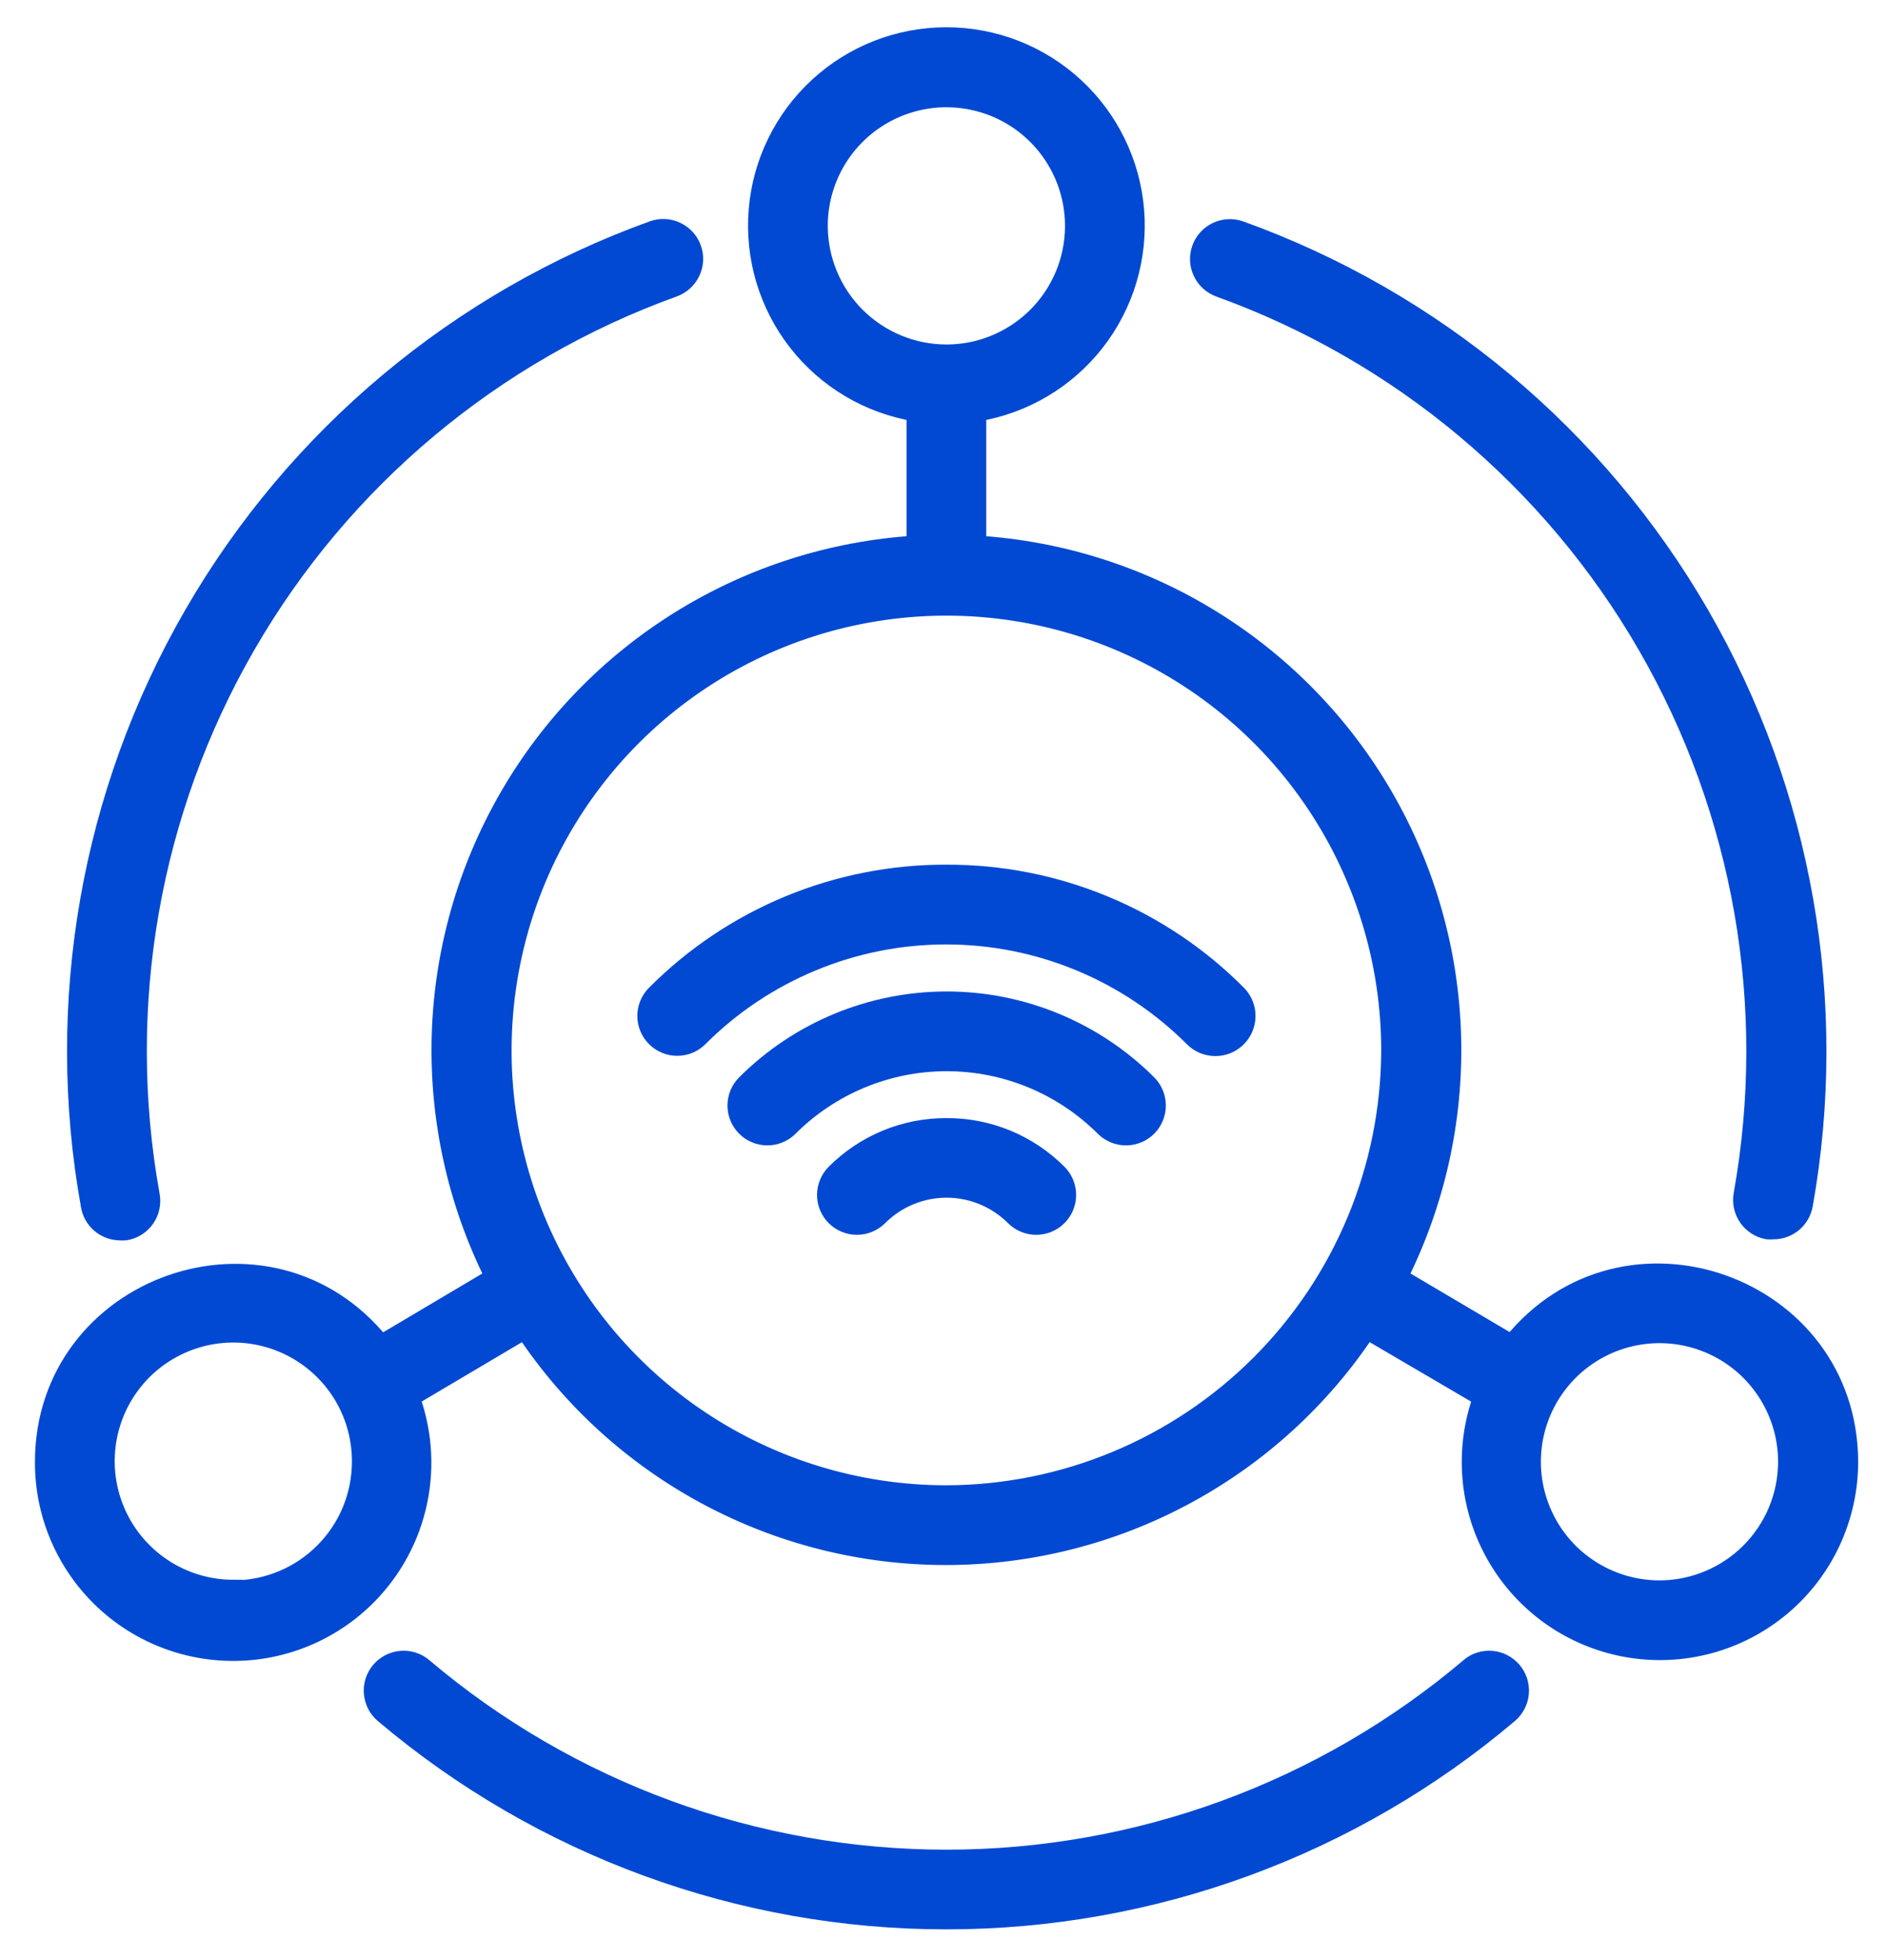
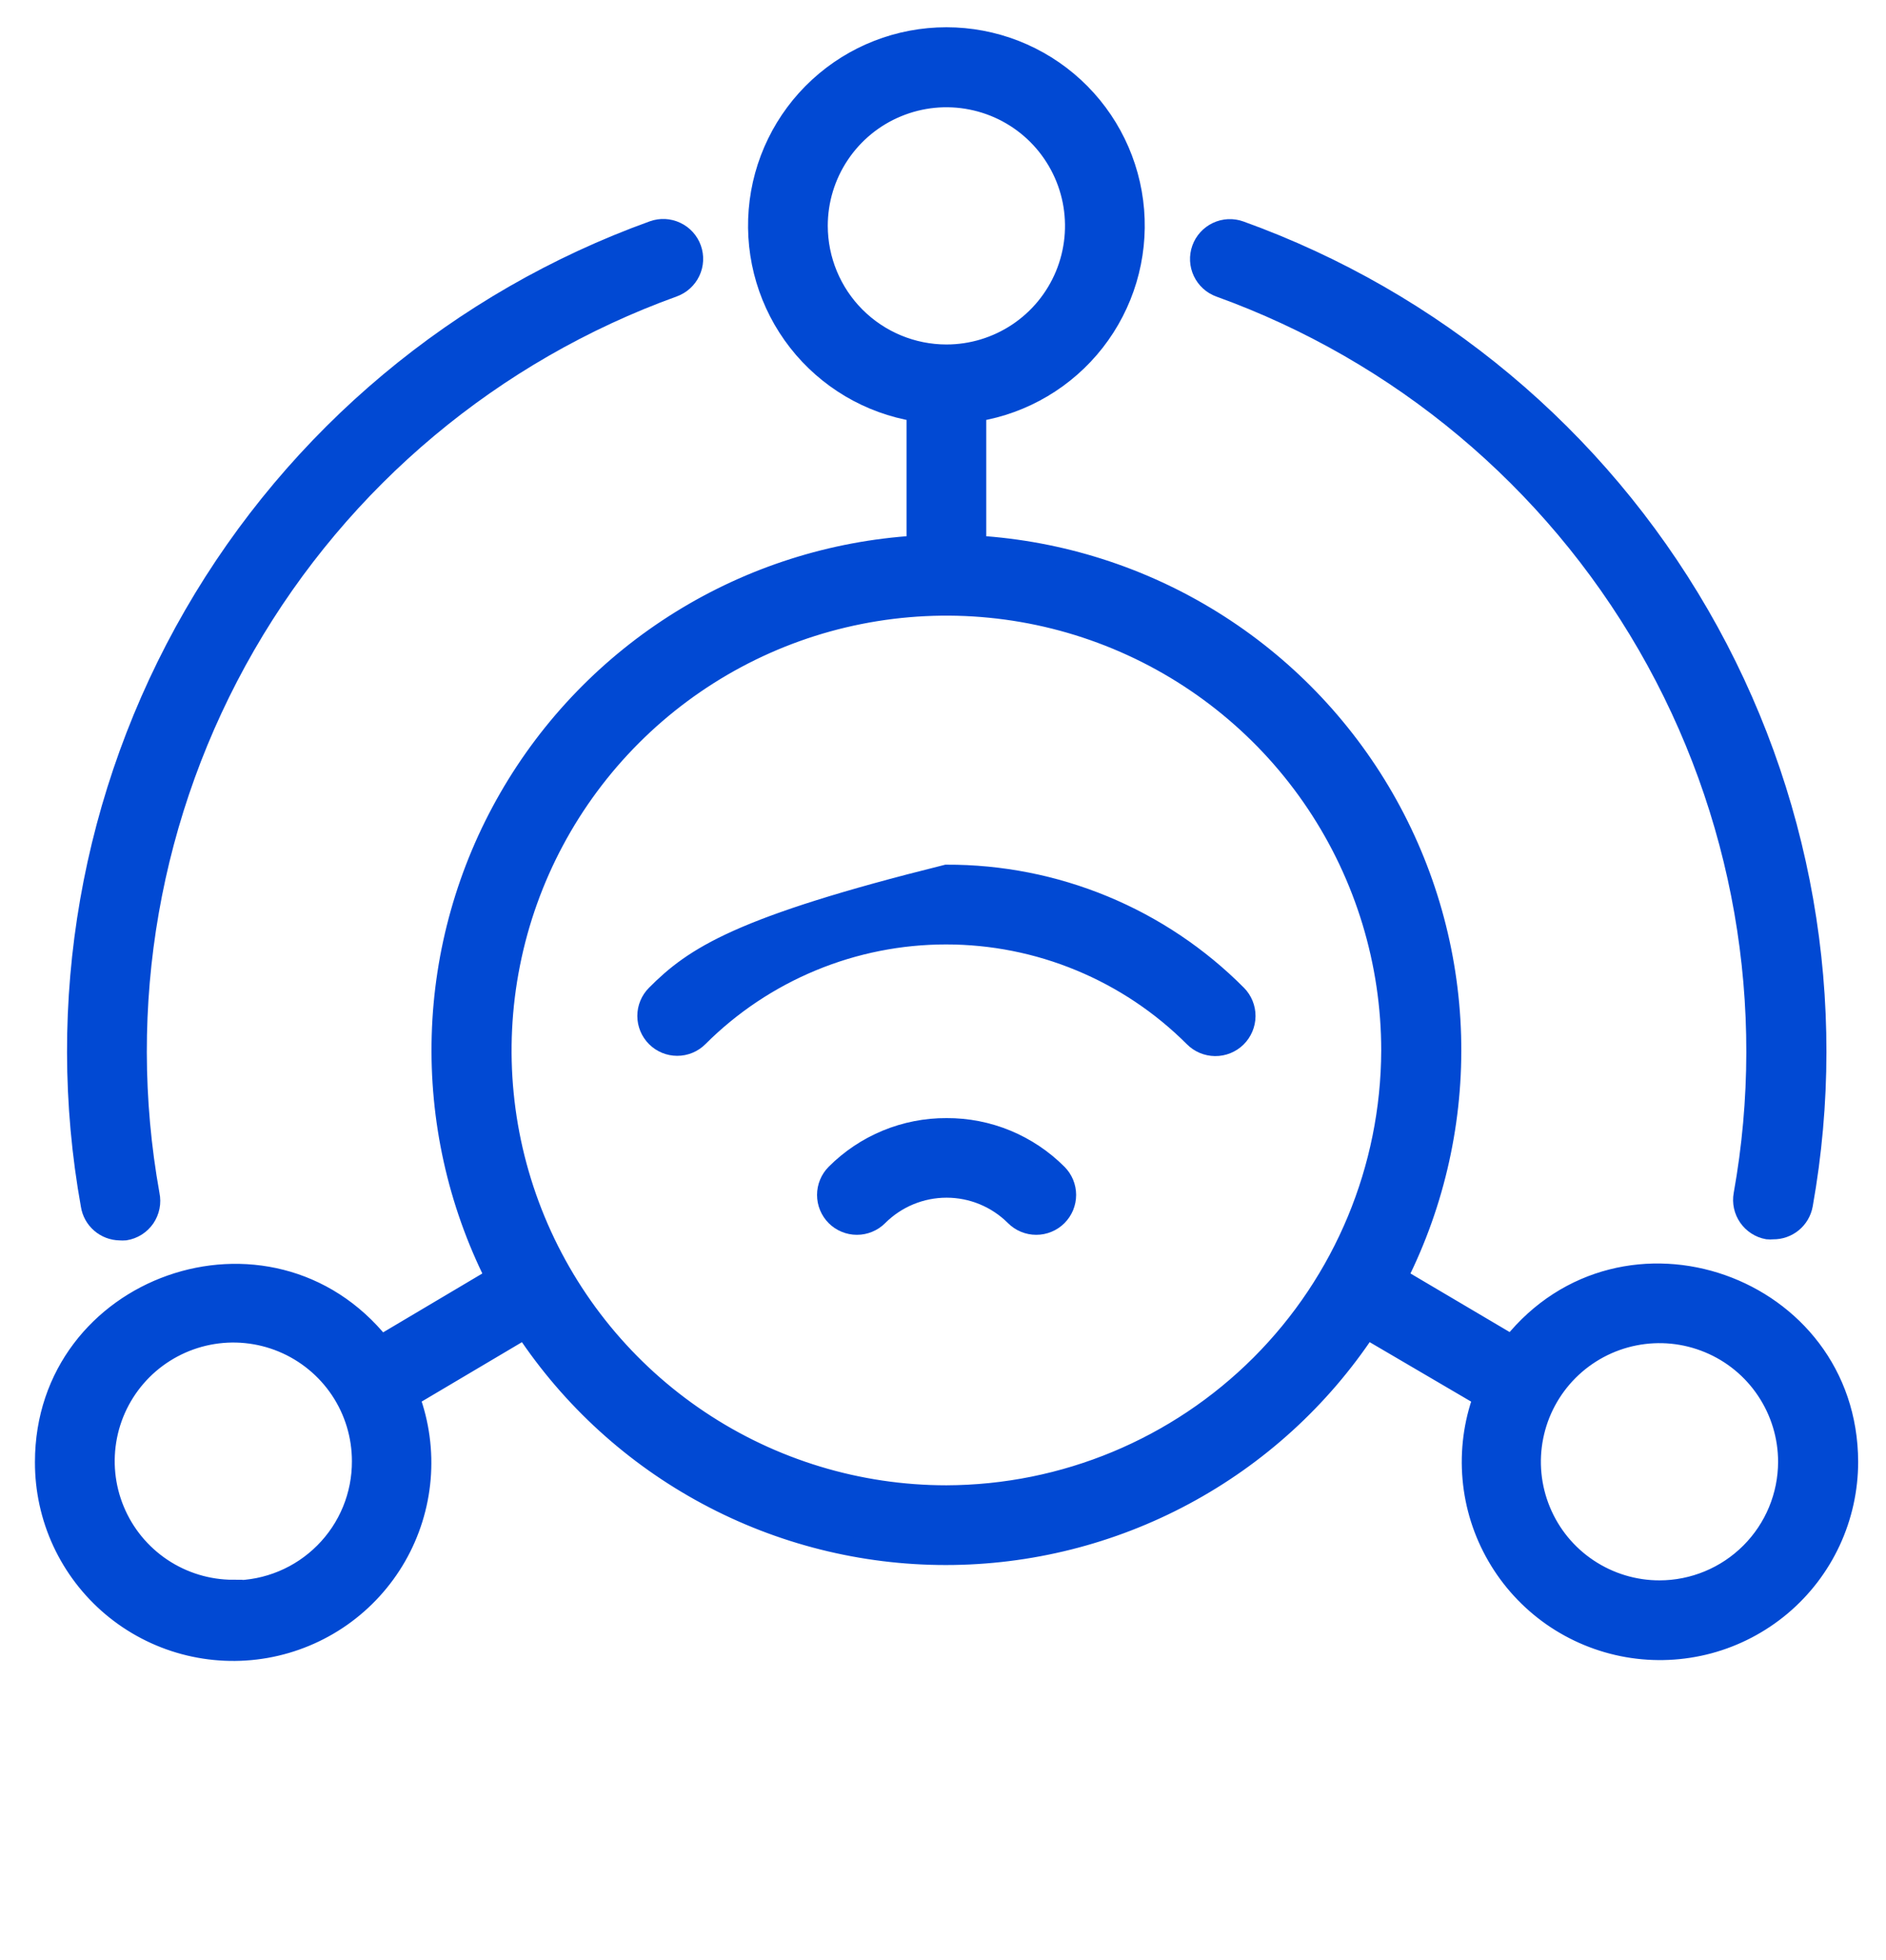
<svg xmlns="http://www.w3.org/2000/svg" width="51" height="53" viewBox="0 0 51 53" fill="none">
  <path d="M40.879 36.343L37.815 34.533C38.829 32.51 39.325 30.267 39.26 28.004C39.195 25.742 38.569 23.531 37.441 21.57C36.312 19.608 34.714 17.957 32.791 16.764C30.868 15.57 28.679 14.873 26.42 14.733V11.147C27.687 10.939 28.83 10.262 29.621 9.25C30.412 8.238 30.793 6.965 30.689 5.685C30.584 4.405 30.002 3.211 29.058 2.341C28.113 1.47 26.876 0.987 25.592 0.987C24.308 0.987 23.07 1.47 22.126 2.341C21.182 3.211 20.599 4.405 20.495 5.685C20.391 6.965 20.772 8.238 21.563 9.25C22.354 10.262 23.496 10.939 24.764 11.147V14.733C22.505 14.873 20.316 15.57 18.393 16.764C16.47 17.957 14.872 19.608 13.743 21.57C12.614 23.531 11.989 25.742 11.924 28.004C11.859 30.267 12.355 32.51 13.369 34.533L10.305 36.351C7.282 32.571 1.195 34.736 1.195 39.535C1.193 40.283 1.354 41.022 1.668 41.7C1.983 42.379 2.442 42.98 3.014 43.462C3.586 43.943 4.256 44.293 4.978 44.487C5.7 44.681 6.456 44.715 7.193 44.585C7.929 44.455 8.628 44.165 9.24 43.736C9.852 43.306 10.362 42.748 10.735 42.099C11.107 41.451 11.333 40.729 11.396 39.984C11.459 39.239 11.358 38.489 11.1 37.788L14.189 35.958C15.435 37.837 17.127 39.378 19.114 40.444C21.101 41.511 23.32 42.069 25.575 42.069C27.83 42.069 30.05 41.511 32.037 40.444C34.024 39.378 35.716 37.837 36.962 35.958L40.084 37.788C39.83 38.489 39.732 39.237 39.798 39.981C39.863 40.724 40.091 41.444 40.465 42.089C40.838 42.735 41.349 43.291 41.96 43.719C42.572 44.146 43.27 44.434 44.004 44.563C44.739 44.692 45.493 44.658 46.214 44.465C46.934 44.271 47.603 43.922 48.175 43.442C48.746 42.962 49.205 42.363 49.52 41.686C49.834 41.01 49.997 40.273 49.997 39.527C49.984 34.724 43.902 32.562 40.879 36.343ZM6.309 42.968C5.625 42.968 4.957 42.765 4.388 42.385C3.82 42.005 3.376 41.465 3.115 40.833C2.853 40.202 2.785 39.506 2.918 38.836C3.051 38.165 3.381 37.549 3.864 37.065C4.348 36.582 4.964 36.253 5.635 36.119C6.305 35.986 7 36.054 7.632 36.316C8.264 36.578 8.804 37.021 9.184 37.589C9.564 38.158 9.766 38.826 9.766 39.51C9.768 39.965 9.68 40.417 9.507 40.838C9.334 41.259 9.08 41.642 8.758 41.964C8.437 42.287 8.056 42.543 7.635 42.718C7.215 42.893 6.764 42.984 6.309 42.984V42.968ZM22.134 6.108C22.134 5.424 22.337 4.755 22.717 4.187C23.097 3.618 23.637 3.175 24.269 2.914C24.901 2.652 25.596 2.583 26.266 2.717C26.937 2.85 27.553 3.179 28.037 3.663C28.52 4.147 28.849 4.763 28.983 5.433C29.116 6.104 29.048 6.799 28.786 7.431C28.524 8.063 28.081 8.603 27.513 8.982C26.944 9.362 26.276 9.565 25.592 9.565C24.675 9.564 23.797 9.199 23.148 8.551C22.5 7.903 22.136 7.024 22.134 6.108ZM25.592 40.413C23.217 40.413 20.895 39.709 18.921 38.389C16.946 37.07 15.407 35.194 14.498 33C13.589 30.806 13.351 28.392 13.815 26.062C14.278 23.733 15.422 21.593 17.101 19.914C18.78 18.235 20.92 17.091 23.249 16.628C25.579 16.165 27.993 16.402 30.187 17.311C32.381 18.22 34.257 19.759 35.576 21.734C36.895 23.709 37.6 26.03 37.6 28.405C37.591 31.587 36.323 34.636 34.073 36.886C31.823 39.136 28.774 40.404 25.592 40.413ZM44.875 42.984C44.191 42.984 43.523 42.781 42.954 42.401C42.385 42.022 41.942 41.482 41.681 40.85C41.419 40.218 41.35 39.523 41.484 38.852C41.617 38.182 41.947 37.566 42.43 37.082C42.914 36.599 43.53 36.269 44.2 36.136C44.871 36.002 45.566 36.071 46.198 36.333C46.83 36.594 47.37 37.037 47.749 37.606C48.129 38.175 48.332 38.843 48.332 39.527C48.331 40.443 47.967 41.322 47.318 41.97C46.67 42.618 45.791 42.983 44.875 42.984Z" fill="#0149D3" stroke="#0149D3" stroke-width="0.5" />
-   <path d="M20.165 29.308C20.009 29.463 19.922 29.674 19.922 29.894C19.922 30.113 20.009 30.324 20.165 30.48C20.32 30.635 20.531 30.722 20.75 30.722C20.97 30.722 21.181 30.635 21.336 30.48C22.468 29.35 24.001 28.716 25.599 28.716C27.198 28.716 28.731 29.35 29.862 30.48C30.017 30.635 30.228 30.722 30.448 30.722C30.668 30.722 30.878 30.635 31.034 30.48C31.189 30.324 31.276 30.113 31.276 29.894C31.276 29.674 31.189 29.463 31.034 29.308C29.591 27.868 27.637 27.06 25.599 27.06C23.561 27.06 21.607 27.868 20.165 29.308Z" fill="#0149D3" stroke="#0149D3" stroke-width="0.5" />
  <path d="M25.597 30.484C25.038 30.481 24.484 30.59 23.967 30.803C23.45 31.017 22.981 31.33 22.586 31.726C22.509 31.803 22.448 31.894 22.407 31.995C22.365 32.095 22.344 32.203 22.344 32.312C22.344 32.421 22.365 32.528 22.407 32.629C22.448 32.729 22.509 32.821 22.586 32.898C22.663 32.975 22.755 33.036 22.855 33.077C22.956 33.119 23.064 33.14 23.172 33.14C23.281 33.14 23.389 33.119 23.489 33.077C23.59 33.036 23.681 32.975 23.758 32.898C24.246 32.41 24.907 32.136 25.597 32.136C26.286 32.136 26.948 32.41 27.435 32.898C27.512 32.975 27.603 33.036 27.704 33.077C27.805 33.119 27.912 33.14 28.021 33.14C28.13 33.14 28.238 33.119 28.338 33.077C28.439 33.036 28.53 32.975 28.607 32.898C28.684 32.821 28.745 32.729 28.787 32.629C28.828 32.528 28.85 32.421 28.85 32.312C28.85 32.203 28.828 32.095 28.787 31.995C28.745 31.894 28.684 31.803 28.607 31.726C28.212 31.33 27.743 31.017 27.226 30.803C26.709 30.59 26.156 30.481 25.597 30.484Z" fill="#0149D3" stroke="#0149D3" stroke-width="0.5" />
-   <path d="M25.594 23.631C24.133 23.626 22.685 23.911 21.334 24.469C19.984 25.028 18.758 25.849 17.727 26.886C17.572 27.041 17.484 27.252 17.484 27.471C17.484 27.691 17.572 27.902 17.727 28.057C17.883 28.213 18.093 28.3 18.313 28.3C18.533 28.3 18.744 28.213 18.899 28.057C19.777 27.179 20.819 26.483 21.966 26.008C23.113 25.532 24.342 25.288 25.584 25.288C26.826 25.288 28.055 25.532 29.202 26.008C30.349 26.483 31.391 27.179 32.269 28.057C32.424 28.215 32.636 28.305 32.858 28.307C33.08 28.309 33.293 28.223 33.451 28.068C33.609 27.912 33.699 27.7 33.701 27.479C33.703 27.257 33.617 27.044 33.461 26.886C32.431 25.849 31.205 25.028 29.854 24.469C28.504 23.911 27.056 23.626 25.594 23.631Z" fill="#0149D3" stroke="#0149D3" stroke-width="0.5" />
+   <path d="M25.594 23.631C19.984 25.028 18.758 25.849 17.727 26.886C17.572 27.041 17.484 27.252 17.484 27.471C17.484 27.691 17.572 27.902 17.727 28.057C17.883 28.213 18.093 28.3 18.313 28.3C18.533 28.3 18.744 28.213 18.899 28.057C19.777 27.179 20.819 26.483 21.966 26.008C23.113 25.532 24.342 25.288 25.584 25.288C26.826 25.288 28.055 25.532 29.202 26.008C30.349 26.483 31.391 27.179 32.269 28.057C32.424 28.215 32.636 28.305 32.858 28.307C33.08 28.309 33.293 28.223 33.451 28.068C33.609 27.912 33.699 27.7 33.701 27.479C33.703 27.257 33.617 27.044 33.461 26.886C32.431 25.849 31.205 25.028 29.854 24.469C28.504 23.911 27.056 23.626 25.594 23.631Z" fill="#0149D3" stroke="#0149D3" stroke-width="0.5" />
  <path d="M32.979 7.785C37.852 9.544 41.945 12.97 44.535 17.457C47.124 21.944 48.043 27.202 47.128 32.301C47.089 32.517 47.138 32.739 47.263 32.919C47.388 33.099 47.579 33.223 47.794 33.262C47.844 33.267 47.894 33.267 47.944 33.262C48.14 33.265 48.331 33.198 48.483 33.073C48.635 32.948 48.737 32.773 48.772 32.579C49.751 27.095 48.76 21.441 45.972 16.617C43.184 11.794 38.779 8.112 33.538 6.224C33.436 6.187 33.327 6.171 33.218 6.176C33.109 6.181 33.003 6.208 32.904 6.255C32.706 6.349 32.552 6.518 32.478 6.725C32.404 6.932 32.415 7.16 32.509 7.358C32.603 7.557 32.772 7.711 32.979 7.785Z" fill="#0149D3" stroke="#0149D3" stroke-width="0.5" />
  <path d="M3.238 33.291C3.288 33.295 3.337 33.295 3.387 33.291C3.498 33.273 3.604 33.233 3.699 33.173C3.794 33.113 3.875 33.034 3.939 32.942C4.002 32.849 4.046 32.745 4.068 32.635C4.09 32.525 4.089 32.411 4.066 32.301C3.15 27.202 4.068 21.942 6.658 17.454C9.247 12.967 13.341 9.54 18.215 7.781C18.422 7.706 18.591 7.553 18.685 7.354C18.779 7.156 18.79 6.928 18.716 6.721C18.642 6.514 18.488 6.344 18.289 6.251C18.091 6.157 17.863 6.145 17.656 6.22C12.413 8.111 8.008 11.797 5.222 16.624C2.436 21.452 1.449 27.11 2.435 32.595C2.466 32.787 2.563 32.962 2.71 33.089C2.857 33.216 3.044 33.288 3.238 33.291Z" fill="#0149D3" stroke="#0149D3" stroke-width="0.5" />
-   <path d="M39.735 45.084C35.783 48.43 30.772 50.266 25.593 50.266C20.414 50.266 15.403 48.43 11.45 45.084C11.368 45.013 11.272 44.96 11.168 44.926C11.065 44.893 10.955 44.88 10.847 44.889C10.739 44.898 10.633 44.928 10.536 44.978C10.439 45.028 10.353 45.096 10.283 45.179C10.213 45.262 10.159 45.358 10.126 45.461C10.092 45.565 10.08 45.674 10.089 45.782C10.098 45.891 10.128 45.996 10.177 46.093C10.227 46.19 10.295 46.276 10.378 46.346C14.63 49.946 20.02 51.921 25.591 51.921C31.162 51.921 36.552 49.946 40.803 46.346C40.886 46.276 40.955 46.19 41.004 46.093C41.054 45.996 41.084 45.891 41.093 45.782C41.102 45.674 41.089 45.565 41.056 45.461C41.023 45.358 40.969 45.262 40.899 45.179C40.828 45.096 40.742 45.028 40.645 44.978C40.549 44.928 40.443 44.898 40.335 44.889C40.226 44.88 40.117 44.893 40.014 44.926C39.91 44.96 39.814 45.013 39.731 45.084H39.735Z" fill="#0149D3" stroke="#0149D3" stroke-width="0.5" />
</svg>